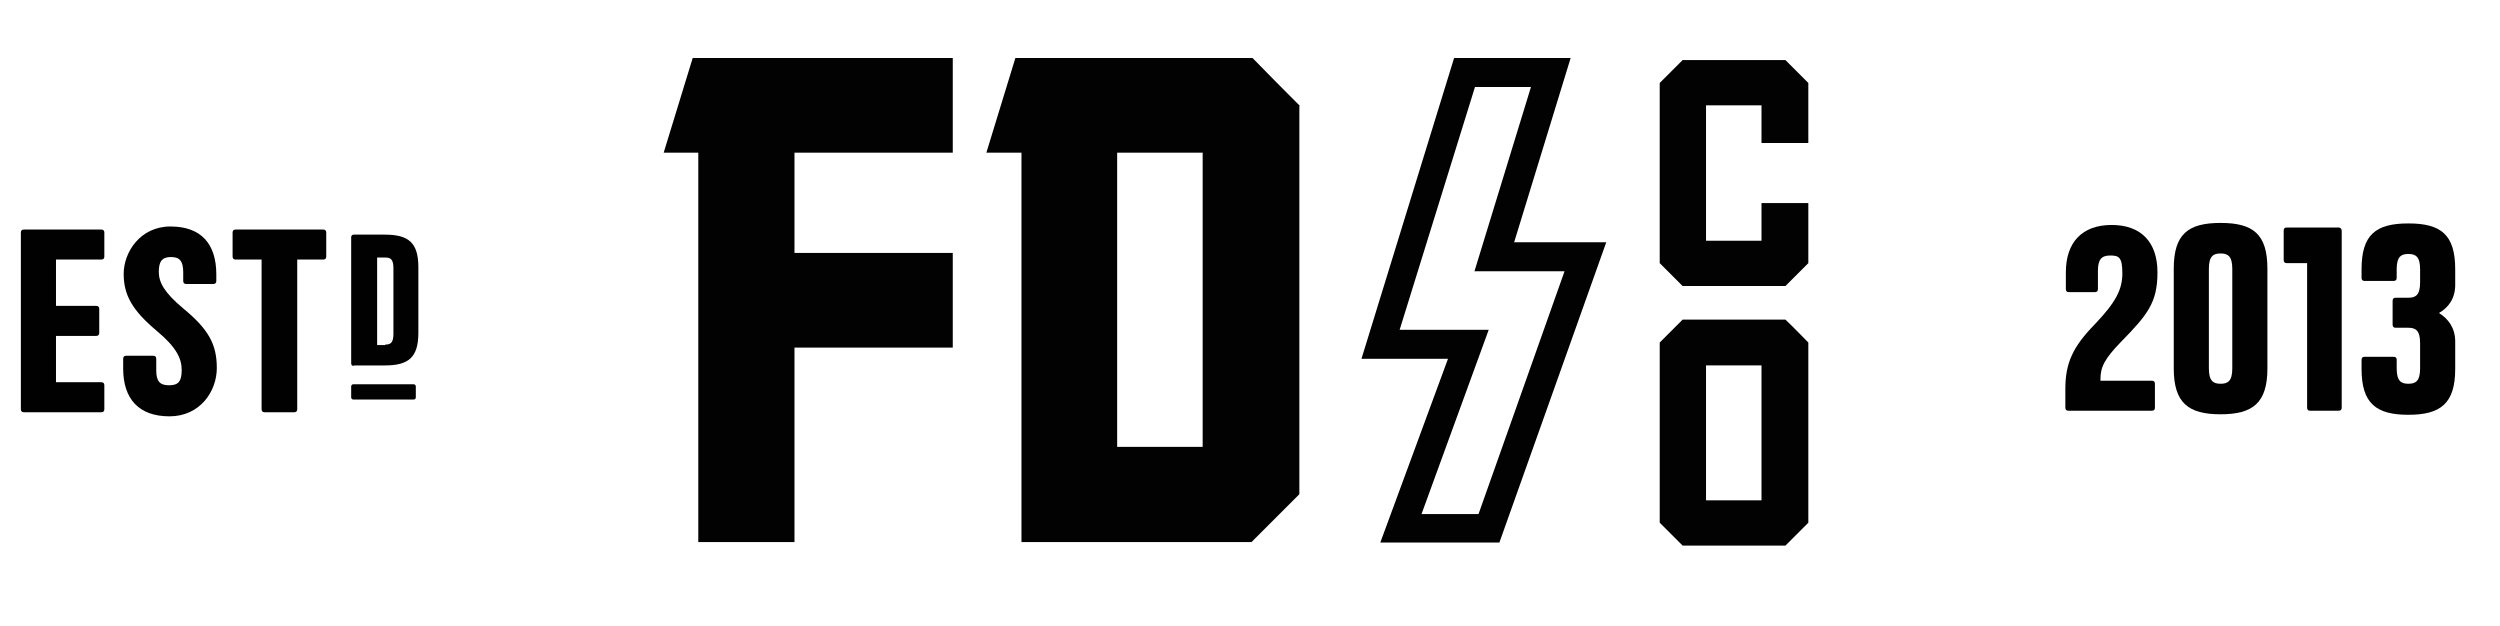
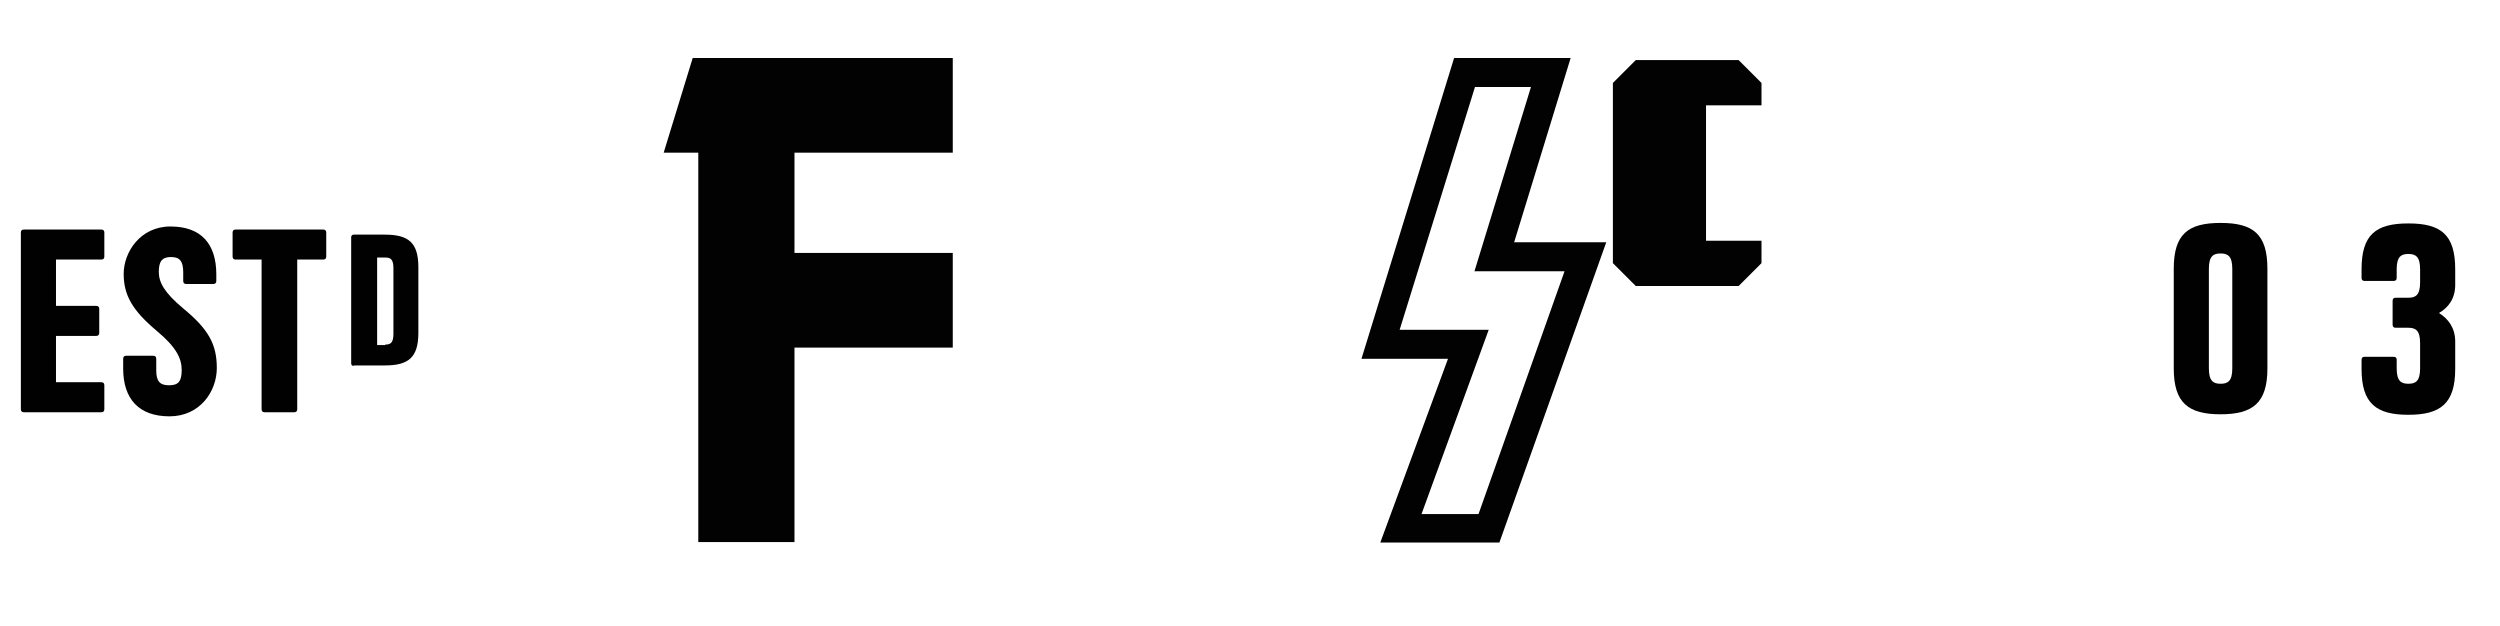
<svg xmlns="http://www.w3.org/2000/svg" id="Layer_1" version="1.1" viewBox="0 0 491.2 123">
  <defs>
    <style>
      .st0 {
        fill: #010101;
      }

      .st1 {
        isolation: isolate;
      }

      .st2 {
        fill: #020202;
      }
    </style>
  </defs>
  <g>
    <g>
      <path class="st2" d="M156.1,30v19.7h31.1v18.6h-31.1v38.2h-18.9V30h-6.8l5.7-18.6h51.1v18.6h-31.1Z" />
-       <path class="st2" d="M255.3,20.8v76.3c-3.6,3.6-5.7,5.7-9.4,9.4h-45.2V30h-6.9l5.7-18.6h46.6c3.6,3.7,5.7,5.8,9.3,9.4ZM236.4,30h-16.9v57.8h16.8V30h.1Z" />
    </g>
    <g>
-       <path class="st2" d="M346.1,28.1v-7.4h-10.9v26.6h10.9v-7.4h9.2v11.8c-1.8,1.8-2.7,2.7-4.5,4.5h-20.2c-1.8-1.8-2.7-2.7-4.5-4.5V16.3c1.8-1.8,2.7-2.7,4.5-4.5h20.2c1.8,1.8,2.7,2.7,4.5,4.5v11.8h-9.2Z" />
-       <path class="st2" d="M355.3,67.3v35.4c-1.8,1.8-2.7,2.7-4.5,4.5h-20.2c-1.8-1.8-2.7-2.7-4.5-4.5v-35.4c1.8-1.8,2.7-2.7,4.5-4.5h20.2c1.8,1.7,2.7,2.7,4.5,4.5ZM346.1,71.8h-10.9v26.5h10.9v-26.5Z" />
+       <path class="st2" d="M346.1,28.1v-7.4h-10.9v26.6h10.9v-7.4v11.8c-1.8,1.8-2.7,2.7-4.5,4.5h-20.2c-1.8-1.8-2.7-2.7-4.5-4.5V16.3c1.8-1.8,2.7-2.7,4.5-4.5h20.2c1.8,1.8,2.7,2.7,4.5,4.5v11.8h-9.2Z" />
    </g>
    <path class="st2" d="M294.5,106.6h-23.3l13.3-36.1h-17l18.2-59.1h22.9l-11.1,36.2h18.1l-21,59ZM279.4,101h11.1l16.9-47.7h-17.7l11.1-36.2h-11l-14.8,47.7h17.5l-13.2,36.2Z" />
  </g>
  <g>
    <g class="st1">
-       <path class="st0" d="M406.4,80.7c-.4,0-.6-.2-.6-.6v-3.7c0-5.1,1.5-8.3,5.8-12.7,4.1-4.3,5.4-6.8,5.4-10s-.7-3.5-2.4-3.5-2.4.8-2.4,3v3.6c0,.4-.2.6-.6.6h-5.1c-.4,0-.6-.2-.6-.6v-3.3c0-5.9,3.2-9.3,9-9.3s9,3.4,9,9.3-1.9,8.3-7.1,13.6c-3.3,3.4-4.1,5-4.1,7.4v.3h10.1c.4,0,.6.2.6.6v4.7c0,.4-.2.6-.6.6h-16.1Z" />
      <path class="st0" d="M427.1,72.4v-19.6c0-6.8,2.8-9,9.2-9s9.2,2.2,9.2,9v19.6c0,6.8-2.9,9-9.2,9s-9.2-2.2-9.2-9ZM434,72.4c0,2.5.9,3,2.3,3s2.3-.5,2.3-3v-19.6c0-2.5-.9-3-2.3-3s-2.3.5-2.3,3v19.6Z" />
-       <path class="st0" d="M453.9,80.7c-.4,0-.6-.2-.6-.6v-28.4h-4c-.4,0-.6-.2-.6-.6v-5.8c0-.4.2-.6.6-.6h10.2c.4,0,.6.3.6.7v34.7c0,.4-.2.6-.6.6h-5.6Z" />
      <path class="st0" d="M464,72.4v-1.7c0-.4.2-.6.6-.6h5.7c.4,0,.6.2.6.6v1.7c0,2.5.9,3,2.3,3s2.3-.5,2.3-3v-5c0-2.5-.9-3-2.3-3h-2.5c-.4,0-.6-.2-.6-.6v-4.7c0-.4.2-.6.6-.6h2.5c1.4,0,2.3-.5,2.3-3v-2.6c0-2.5-.9-3-2.3-3s-2.3.5-2.3,3v1.7c0,.4-.2.6-.6.6h-5.7c-.4,0-.6-.2-.6-.6v-1.7c0-6.8,2.8-9,9.2-9s9.2,2.2,9.2,9v3.1c0,2.7-1.4,4.5-3.2,5.5,1.8,1.1,3.2,2.9,3.2,5.6v5.4c0,6.8-2.9,9-9.2,9s-9.2-2.2-9.2-9Z" />
    </g>
    <g>
      <g class="st1">
        <g class="st1">
          <path class="st0" d="M4.7,81c-.4,0-.6-.2-.6-.6v-34.7c0-.4.2-.6.6-.6h15.2c.4,0,.6.2.6.6v4.7c0,.4-.2.6-.6.6h-8.9v9.1h7.9c.4,0,.6.2.6.6v4.7c0,.4-.2.6-.6.6h-7.9v9.1h8.9c.4,0,.6.2.6.6v4.7c0,.4-.2.6-.6.6H4.7Z" />
          <path class="st0" d="M24.2,72.4v-1.9c0-.4.2-.6.6-.6h5.3c.4,0,.6.2.6.6v2.3c0,2.1.7,2.9,2.5,2.9s2.5-.7,2.5-3-1.1-4.5-4.8-7.6c-4.9-4.1-6.6-7.1-6.6-11.3s3.2-9.3,9.2-9.3,9,3.4,9,9.4v1.3c0,.4-.2.6-.6.6h-5.3c-.4,0-.6-.2-.6-.6v-1.7c0-2.2-.7-3-2.4-3s-2.4.8-2.4,2.9,1.1,4.1,4.8,7.2c5,4.1,6.6,7.1,6.6,11.7s-3.3,9.5-9.3,9.5-9.1-3.4-9.1-9.4Z" />
          <path class="st0" d="M52,81c-.4,0-.6-.2-.6-.6v-29.4h-5.1c-.4,0-.6-.2-.6-.6v-4.7c0-.4.2-.6.6-.6h17.2c.4,0,.6.2.6.6v4.7c0,.4-.2.6-.6.6h-5.1v29.4c0,.4-.2.6-.6.6h-5.7Z" />
        </g>
        <g class="st1">
          <path class="st0" d="M69.5,71.9c-.3,0-.5-.2-.5-.5v-24.8c0-.3.2-.5.5-.5h6.1c4.6,0,6.6,1.5,6.6,6.4v12.9c0,4.9-2,6.4-6.6,6.4h-6.1ZM75.7,67.7c1,0,1.6-.3,1.6-2.1v-12.9c0-1.8-.6-2.1-1.6-2.1h-1.6v17.2h1.6Z" />
        </g>
      </g>
-       <path class="st0" d="M81.3,75.5h-11.9c-.2,0-.4.2-.4.4v2.2c0,.2.2.4.4.4h11.9c.2,0,.4-.2.4-.4v-2.2c0-.2-.2-.4-.4-.4Z" />
    </g>
  </g>
</svg>